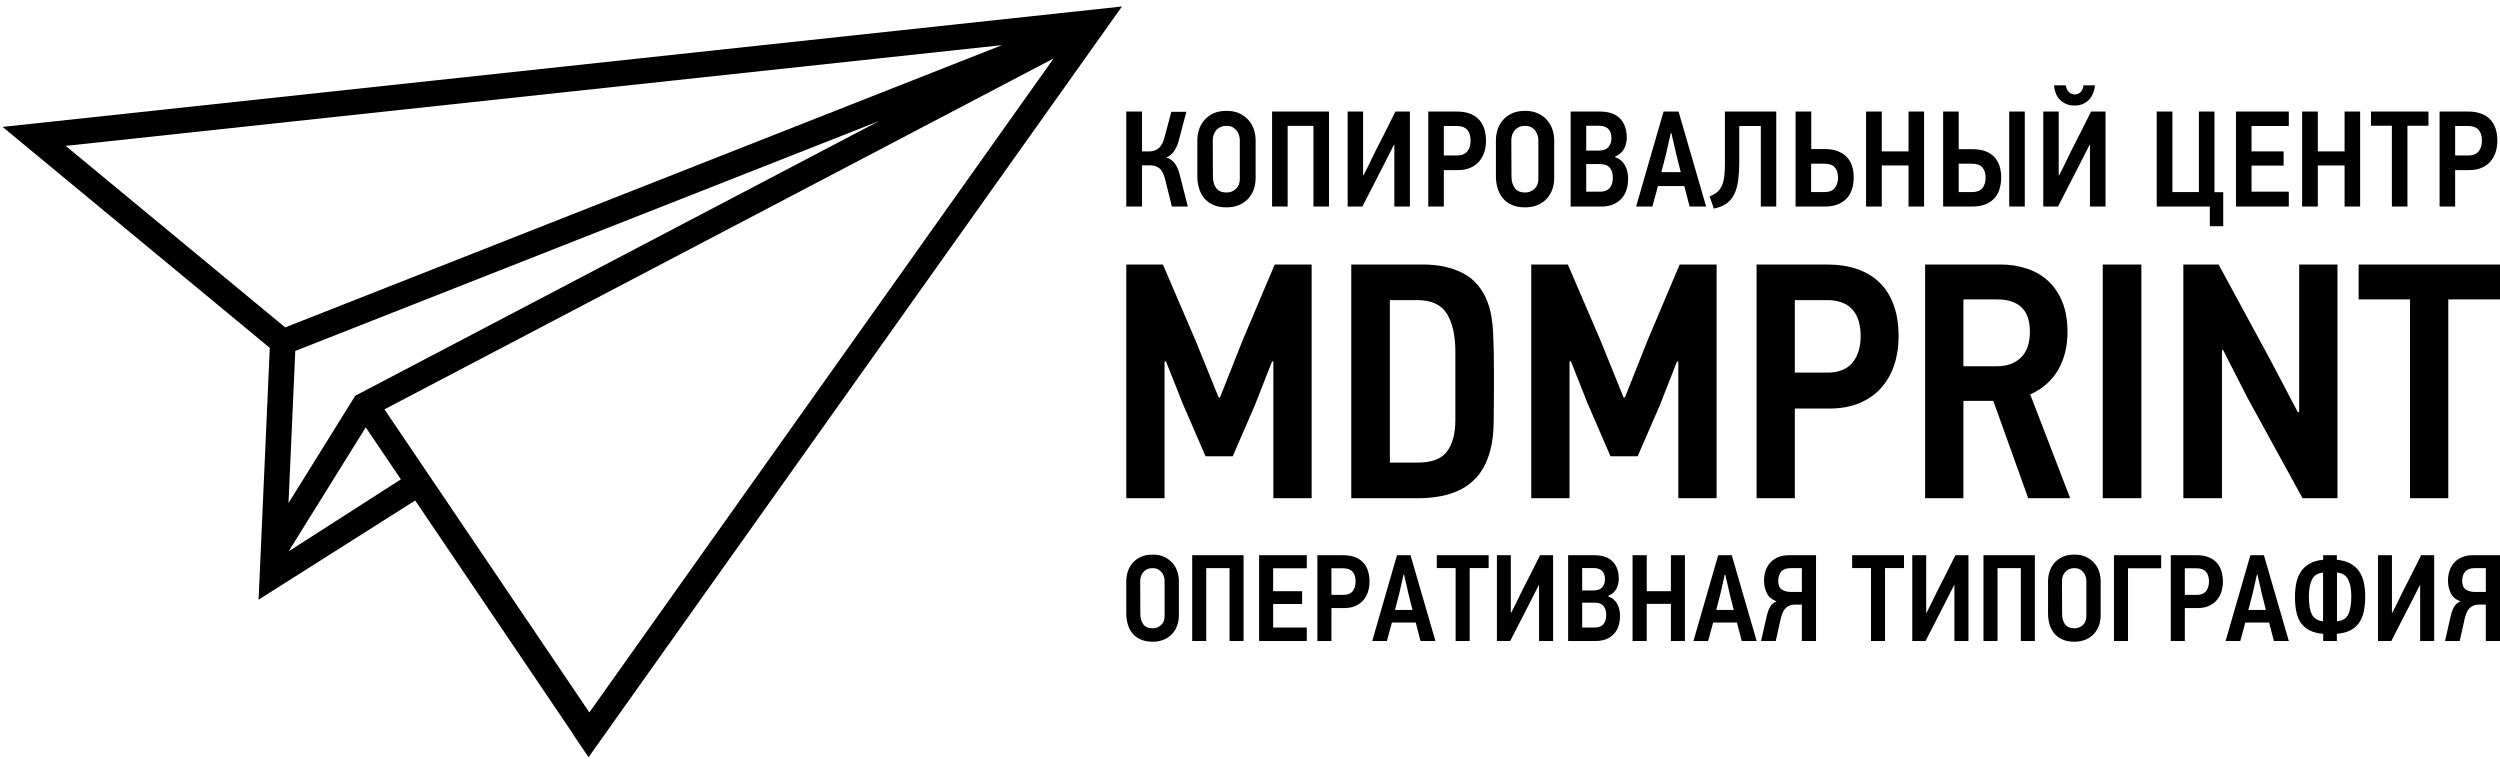
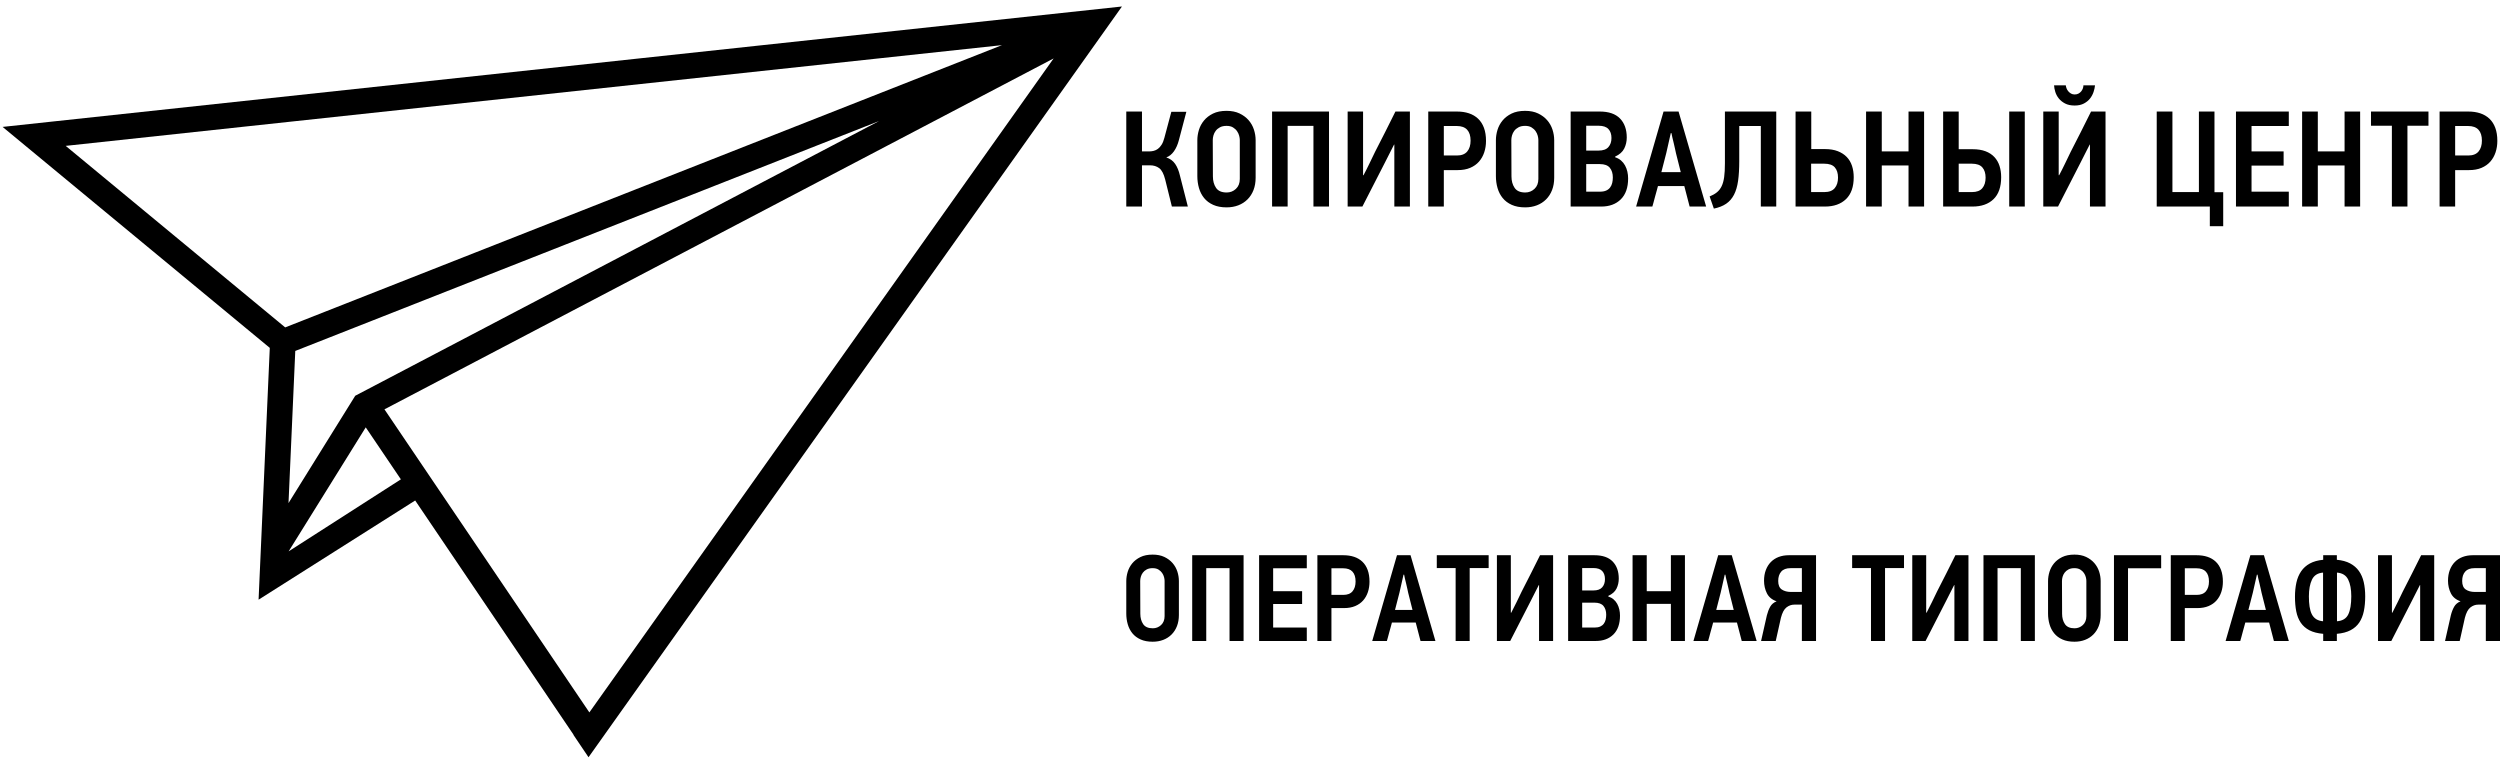
<svg xmlns="http://www.w3.org/2000/svg" width="293px" height="89px" viewBox="0 0 293 89">
  <title>poly</title>
  <desc>Created with Sketch.</desc>
  <g id="Page-1" stroke="none" stroke-width="1" fill="none" fill-rule="evenodd">
    <g id="Artboard" transform="translate(-955, -9994)" fill="#000000">
      <g id="poly" transform="translate(955, 9994)">
-         <path d="M149.237,58.391 L149.237,42.374 L149.08,42.374 L147.073,47.49 L144.475,53.472 L141.288,53.472 L138.612,47.293 L136.644,42.334 L136.486,42.374 L136.486,58.391 L132,58.391 L132,31 L136.29,31 L140.146,39.973 L142.823,46.584 L142.98,46.584 L145.617,39.934 L149.395,31 L153.724,31 L153.724,58.391 L149.237,58.391 Z M170.568,41.193 C170.568,39.33 170.24,37.861 169.584,36.785 C168.928,35.709 167.76,35.172 166.081,35.172 L162.893,35.172 L162.893,54.219 L166.121,54.219 C167.8,54.219 168.961,53.78 169.603,52.901 C170.246,52.022 170.568,50.795 170.568,49.221 L170.568,41.193 Z M166.75,31 C168.587,31 170.161,31.341 171.473,32.023 C172.785,32.705 173.742,33.834 174.346,35.408 C174.713,36.378 174.929,37.579 174.995,39.009 C175.061,40.439 175.093,42.059 175.093,43.869 C175.093,46.099 175.08,48.008 175.054,49.595 C175.028,51.182 174.805,52.54 174.385,53.668 C174.044,54.587 173.598,55.347 173.047,55.951 C172.496,56.554 171.866,57.033 171.158,57.387 C170.45,57.742 169.676,57.997 168.836,58.155 C167.996,58.312 167.131,58.391 166.239,58.391 L158.368,58.391 L158.368,31 L166.75,31 Z M196.699,58.391 L196.699,42.374 L196.542,42.374 L194.535,47.49 L191.937,53.472 L188.749,53.472 L186.073,47.293 L184.106,42.334 L183.948,42.374 L183.948,58.391 L179.462,58.391 L179.462,31 L183.751,31 L187.608,39.973 L190.284,46.584 L190.442,46.584 L193.078,39.934 L196.857,31 L201.186,31 L201.186,58.391 L196.699,58.391 Z M222.516,39.461 C222.516,40.642 222.345,41.744 222.004,42.767 C221.663,43.79 221.158,44.682 220.489,45.443 C219.82,46.204 218.974,46.801 217.951,47.234 C216.927,47.667 215.734,47.883 214.369,47.883 L210.355,47.883 L210.355,58.391 L205.869,58.391 L205.869,31 L214.133,31 C215.419,31 216.573,31.171 217.596,31.512 C218.62,31.853 219.499,32.371 220.233,33.066 C220.968,33.761 221.532,34.64 221.925,35.703 C222.319,36.765 222.516,38.018 222.516,39.461 Z M218.069,39.383 C218.069,38.018 217.741,36.975 217.085,36.254 C216.429,35.532 215.432,35.172 214.094,35.172 L210.355,35.172 L210.355,43.672 L214.133,43.672 C215.471,43.672 216.462,43.285 217.104,42.511 C217.747,41.737 218.069,40.694 218.069,39.383 Z M237.707,58.391 L233.614,46.978 L230.111,46.978 L230.111,58.391 L225.625,58.391 L225.625,31 L234.44,31 C235.568,31 236.618,31.164 237.589,31.492 C238.559,31.82 239.392,32.312 240.088,32.968 C240.783,33.624 241.327,34.444 241.721,35.427 C242.114,36.411 242.311,37.559 242.311,38.871 C242.311,40.603 241.944,42.098 241.209,43.357 C240.475,44.617 239.386,45.574 237.943,46.23 L242.626,58.391 L237.707,58.391 Z M237.903,38.871 C237.903,37.585 237.575,36.634 236.92,36.018 C236.264,35.401 235.319,35.093 234.086,35.093 L230.111,35.093 L230.111,42.924 L234.047,42.924 C235.227,42.924 236.165,42.583 236.861,41.901 C237.556,41.219 237.903,40.209 237.903,38.871 Z M246.443,58.391 L246.443,31 L250.969,31 L250.969,58.391 L246.443,58.391 Z M269.859,58.391 L263.405,46.624 L260.532,40.996 L260.414,41.035 L260.414,58.391 L255.889,58.391 L255.889,31 L260.021,31 L266.081,42.177 L269.308,48.316 L269.466,48.277 L269.466,31 L273.952,31 L273.952,58.391 L269.859,58.391 Z M286.939,35.093 L286.939,58.391 L282.453,58.391 L282.453,35.093 L276.432,35.093 L276.432,31 L293,31 L293,35.093 L286.939,35.093 Z" id="MDMPRINT" />
        <path d="M132,24.208 L132,13.072 L133.84,13.072 L133.84,17.744 L134.72,17.744 C134.88,17.744 135.045,17.723 135.216,17.68 C135.387,17.637 135.549,17.56 135.704,17.448 C135.859,17.336 136.003,17.176 136.136,16.968 C136.269,16.76 136.379,16.491 136.464,16.16 L137.28,13.104 L139.04,13.104 L138.176,16.384 C138.037,16.928 137.84,17.379 137.584,17.736 C137.328,18.093 137.029,18.331 136.688,18.448 C137.136,18.597 137.483,18.851 137.728,19.208 C137.973,19.565 138.16,20.021 138.288,20.576 L139.216,24.208 L137.344,24.208 L136.56,21.04 C136.389,20.368 136.155,19.923 135.856,19.704 C135.557,19.485 135.205,19.376 134.8,19.376 L133.84,19.376 L133.84,24.208 L132,24.208 Z M147.16,20.832 C147.16,21.365 147.077,21.845 146.912,22.272 C146.747,22.699 146.512,23.064 146.208,23.368 C145.904,23.672 145.544,23.904 145.128,24.064 C144.712,24.224 144.253,24.304 143.752,24.304 C143.144,24.304 142.621,24.205 142.184,24.008 C141.747,23.811 141.392,23.544 141.12,23.208 C140.848,22.872 140.648,22.483 140.52,22.04 C140.392,21.597 140.328,21.131 140.328,20.64 L140.328,16.432 C140.328,16.037 140.389,15.637 140.512,15.232 C140.635,14.827 140.832,14.459 141.104,14.128 C141.376,13.797 141.728,13.525 142.16,13.312 C142.592,13.099 143.123,12.992 143.752,12.992 C144.339,12.992 144.845,13.093 145.272,13.296 C145.699,13.499 146.053,13.763 146.336,14.088 C146.619,14.413 146.827,14.781 146.96,15.192 C147.093,15.603 147.16,16.016 147.16,16.432 L147.16,20.832 Z M145.304,16.4 C145.304,16.261 145.28,16.099 145.232,15.912 C145.184,15.725 145.101,15.547 144.984,15.376 C144.867,15.205 144.709,15.059 144.512,14.936 C144.315,14.813 144.061,14.752 143.752,14.752 C143.443,14.752 143.184,14.808 142.976,14.92 C142.768,15.032 142.603,15.171 142.48,15.336 C142.357,15.501 142.269,15.68 142.216,15.872 C142.163,16.064 142.136,16.245 142.136,16.416 L142.152,20.672 C142.152,21.205 142.275,21.653 142.52,22.016 C142.765,22.379 143.181,22.56 143.768,22.56 C144.184,22.56 144.544,22.419 144.848,22.136 C145.152,21.853 145.304,21.467 145.304,20.976 L145.304,16.4 Z M153.936,24.208 L153.936,14.752 L150.912,14.752 L150.912,24.208 L149.088,24.208 L149.088,13.072 L155.76,13.072 L155.76,24.208 L153.936,24.208 Z M157.944,24.208 L157.944,13.072 L159.752,13.072 L159.752,20.528 C159.763,20.528 159.771,20.531 159.776,20.536 C159.781,20.541 159.789,20.544 159.8,20.544 C160.045,20.085 160.277,19.627 160.496,19.168 C160.715,18.709 160.936,18.251 161.16,17.792 C161.565,17.003 161.965,16.219 162.36,15.44 C162.755,14.661 163.149,13.872 163.544,13.072 L165.24,13.072 L165.24,24.208 L163.416,24.208 L163.416,16.944 L163.384,16.944 C163.203,17.296 163.021,17.653 162.84,18.016 C162.659,18.379 162.477,18.736 162.296,19.088 L159.672,24.208 L157.944,24.208 Z M174.16,16.512 C174.16,16.992 174.091,17.44 173.952,17.856 C173.813,18.272 173.608,18.635 173.336,18.944 C173.064,19.253 172.72,19.496 172.304,19.672 C171.888,19.848 171.403,19.936 170.848,19.936 L169.216,19.936 L169.216,24.208 L167.392,24.208 L167.392,13.072 L170.752,13.072 C171.275,13.072 171.744,13.141 172.16,13.28 C172.576,13.419 172.933,13.629 173.232,13.912 C173.531,14.195 173.76,14.552 173.92,14.984 C174.08,15.416 174.16,15.925 174.16,16.512 Z M172.352,16.48 C172.352,15.925 172.219,15.501 171.952,15.208 C171.685,14.915 171.28,14.768 170.736,14.768 L169.216,14.768 L169.216,18.224 L170.752,18.224 C171.296,18.224 171.699,18.067 171.96,17.752 C172.221,17.437 172.352,17.013 172.352,16.48 Z M182.152,20.832 C182.152,21.365 182.069,21.845 181.904,22.272 C181.739,22.699 181.504,23.064 181.2,23.368 C180.896,23.672 180.536,23.904 180.12,24.064 C179.704,24.224 179.245,24.304 178.744,24.304 C178.136,24.304 177.613,24.205 177.176,24.008 C176.739,23.811 176.384,23.544 176.112,23.208 C175.84,22.872 175.64,22.483 175.512,22.04 C175.384,21.597 175.32,21.131 175.32,20.64 L175.32,16.432 C175.32,16.037 175.381,15.637 175.504,15.232 C175.627,14.827 175.824,14.459 176.096,14.128 C176.368,13.797 176.72,13.525 177.152,13.312 C177.584,13.099 178.115,12.992 178.744,12.992 C179.331,12.992 179.837,13.093 180.264,13.296 C180.691,13.499 181.045,13.763 181.328,14.088 C181.611,14.413 181.819,14.781 181.952,15.192 C182.085,15.603 182.152,16.016 182.152,16.432 L182.152,20.832 Z M180.296,16.4 C180.296,16.261 180.272,16.099 180.224,15.912 C180.176,15.725 180.093,15.547 179.976,15.376 C179.859,15.205 179.701,15.059 179.504,14.936 C179.307,14.813 179.053,14.752 178.744,14.752 C178.435,14.752 178.176,14.808 177.968,14.92 C177.76,15.032 177.595,15.171 177.472,15.336 C177.349,15.501 177.261,15.68 177.208,15.872 C177.155,16.064 177.128,16.245 177.128,16.416 L177.144,20.672 C177.144,21.205 177.267,21.653 177.512,22.016 C177.757,22.379 178.173,22.56 178.76,22.56 C179.176,22.56 179.536,22.419 179.84,22.136 C180.144,21.853 180.296,21.467 180.296,20.976 L180.296,16.4 Z M190.816,20.912 C190.816,21.979 190.531,22.795 189.96,23.36 C189.389,23.925 188.624,24.208 187.664,24.208 L184.08,24.208 L184.08,13.072 L187.488,13.072 C188.544,13.072 189.336,13.344 189.864,13.888 C190.392,14.432 190.656,15.173 190.656,16.112 C190.656,16.581 190.557,17.013 190.36,17.408 C190.163,17.803 189.808,18.117 189.296,18.352 L189.296,18.432 C189.563,18.517 189.792,18.643 189.984,18.808 C190.176,18.973 190.333,19.168 190.456,19.392 C190.579,19.616 190.669,19.859 190.728,20.12 C190.787,20.381 190.816,20.645 190.816,20.912 Z M188.864,16.176 C188.864,15.728 188.744,15.376 188.504,15.12 C188.264,14.864 187.877,14.736 187.344,14.736 L185.904,14.736 L185.904,17.648 L187.36,17.648 C187.883,17.648 188.264,17.512 188.504,17.24 C188.744,16.968 188.864,16.613 188.864,16.176 Z M189.024,20.8 C189.024,20.331 188.907,19.952 188.672,19.664 C188.437,19.376 188.048,19.232 187.504,19.232 L185.904,19.232 L185.904,22.464 L187.52,22.464 C187.808,22.464 188.048,22.421 188.24,22.336 C188.432,22.251 188.587,22.131 188.704,21.976 C188.821,21.821 188.904,21.643 188.952,21.44 C189,21.237 189.024,21.024 189.024,20.8 Z M197.4,21.808 L194.312,21.808 C194.291,21.904 194.248,22.064 194.184,22.288 C194.12,22.512 194.053,22.752 193.984,23.008 C193.915,23.264 193.851,23.504 193.792,23.728 C193.733,23.952 193.688,24.112 193.656,24.208 L191.752,24.208 L194.968,13.072 L196.728,13.072 L199.96,24.208 L198.024,24.208 L197.4,21.808 Z M195.288,17.936 L194.712,20.176 L196.984,20.176 L196.424,17.952 C196.403,17.856 196.368,17.696 196.32,17.472 C196.272,17.248 196.219,17.013 196.16,16.768 C196.101,16.523 196.045,16.291 195.992,16.072 C195.939,15.853 195.907,15.696 195.896,15.6 L195.816,15.6 L195.288,17.936 Z M203.84,18.896 C203.84,19.781 203.795,20.547 203.704,21.192 C203.613,21.837 203.453,22.381 203.224,22.824 C202.995,23.267 202.688,23.619 202.304,23.88 C201.92,24.141 201.44,24.331 200.864,24.448 L200.368,23.024 C200.709,22.885 200.995,22.723 201.224,22.536 C201.453,22.349 201.637,22.112 201.776,21.824 C201.915,21.536 202.013,21.179 202.072,20.752 C202.131,20.325 202.16,19.792 202.16,19.152 L202.16,13.072 L208.176,13.072 L208.176,24.208 L206.368,24.208 L206.368,14.768 L203.84,14.768 L203.84,18.896 Z M217.256,20.768 C217.256,21.899 216.955,22.755 216.352,23.336 C215.749,23.917 214.925,24.208 213.88,24.208 L210.44,24.208 L210.44,13.072 L212.28,13.072 L212.28,17.472 L213.88,17.472 C214.467,17.472 214.971,17.555 215.392,17.72 C215.813,17.885 216.163,18.112 216.44,18.4 C216.717,18.688 216.923,19.035 217.056,19.44 C217.189,19.845 217.256,20.288 217.256,20.768 Z M215.416,20.816 C215.416,20.304 215.291,19.904 215.04,19.616 C214.789,19.328 214.376,19.184 213.8,19.184 L212.264,19.184 L212.264,22.512 L213.816,22.512 C214.371,22.512 214.776,22.357 215.032,22.048 C215.288,21.739 215.416,21.328 215.416,20.816 Z M223.68,24.208 L223.68,19.392 L220.544,19.392 L220.544,24.208 L218.704,24.208 L218.704,13.072 L220.544,13.072 L220.544,17.744 L223.68,17.744 L223.68,13.072 L225.504,13.072 L225.504,24.208 L223.68,24.208 Z M227.736,24.208 L227.736,13.072 L229.56,13.072 L229.56,17.488 L231.192,17.488 C231.779,17.488 232.283,17.568 232.704,17.728 C233.125,17.888 233.472,18.115 233.744,18.408 C234.016,18.701 234.216,19.048 234.344,19.448 C234.472,19.848 234.536,20.288 234.536,20.768 C234.536,21.909 234.237,22.768 233.64,23.344 C233.043,23.92 232.221,24.208 231.176,24.208 L227.736,24.208 Z M231.112,22.512 C231.667,22.512 232.072,22.36 232.328,22.056 C232.584,21.752 232.712,21.339 232.712,20.816 C232.712,20.315 232.587,19.917 232.336,19.624 C232.085,19.331 231.672,19.184 231.096,19.184 L229.56,19.184 L229.56,22.512 L231.112,22.512 Z M235.48,24.208 L235.48,13.072 L237.304,13.072 L237.304,24.208 L235.48,24.208 Z M239.472,24.208 L239.472,13.072 L241.28,13.072 L241.28,20.528 C241.291,20.528 241.299,20.531 241.304,20.536 C241.309,20.541 241.317,20.544 241.328,20.544 C241.573,20.085 241.805,19.627 242.024,19.168 C242.243,18.709 242.464,18.251 242.688,17.792 C243.093,17.003 243.493,16.219 243.888,15.44 C244.283,14.661 244.677,13.872 245.072,13.072 L246.768,13.072 L246.768,24.208 L244.944,24.208 L244.944,16.944 L244.912,16.944 C244.731,17.296 244.549,17.653 244.368,18.016 C244.187,18.379 244.005,18.736 243.824,19.088 L241.2,24.208 L239.472,24.208 Z M243.152,12.368 C242.704,12.368 242.328,12.288 242.024,12.128 C241.72,11.968 241.475,11.771 241.288,11.536 C241.101,11.301 240.965,11.045 240.88,10.768 C240.795,10.491 240.747,10.235 240.736,10 L242.112,10 C242.123,10.117 242.152,10.237 242.2,10.36 C242.248,10.483 242.317,10.597 242.408,10.704 C242.499,10.811 242.605,10.899 242.728,10.968 C242.851,11.037 242.992,11.072 243.152,11.072 C243.323,11.072 243.472,11.037 243.6,10.968 C243.728,10.899 243.835,10.811 243.92,10.704 C244.005,10.597 244.069,10.483 244.112,10.36 C244.155,10.237 244.176,10.117 244.176,10 L245.536,10 C245.515,10.235 245.459,10.491 245.368,10.768 C245.277,11.045 245.141,11.301 244.96,11.536 C244.779,11.771 244.539,11.968 244.24,12.128 C243.941,12.288 243.579,12.368 243.152,12.368 Z M258.992,24.208 L252.768,24.208 L252.768,13.072 L254.608,13.072 L254.608,22.512 L257.712,22.512 L257.712,13.072 L259.536,13.072 L259.536,22.528 L260.56,22.528 L260.56,26.512 L258.992,26.512 L258.992,24.208 Z M262.056,24.208 L262.056,13.072 L268.248,13.072 L268.248,14.768 L263.88,14.768 L263.88,17.744 L267.64,17.744 L267.64,19.408 L263.88,19.408 L263.88,22.464 L268.248,22.464 L268.248,24.208 L262.056,24.208 Z M274.784,24.208 L274.784,19.392 L271.648,19.392 L271.648,24.208 L269.808,24.208 L269.808,13.072 L271.648,13.072 L271.648,17.744 L274.784,17.744 L274.784,13.072 L276.608,13.072 L276.608,24.208 L274.784,24.208 Z M282.152,14.736 L282.152,24.208 L280.328,24.208 L280.328,14.736 L277.88,14.736 L277.88,13.072 L284.616,13.072 L284.616,14.736 L282.152,14.736 Z M292.688,16.512 C292.688,16.992 292.619,17.44 292.48,17.856 C292.341,18.272 292.136,18.635 291.864,18.944 C291.592,19.253 291.248,19.496 290.832,19.672 C290.416,19.848 289.931,19.936 289.376,19.936 L287.744,19.936 L287.744,24.208 L285.92,24.208 L285.92,13.072 L289.28,13.072 C289.803,13.072 290.272,13.141 290.688,13.28 C291.104,13.419 291.461,13.629 291.76,13.912 C292.059,14.195 292.288,14.552 292.448,14.984 C292.608,15.416 292.688,15.925 292.688,16.512 Z M290.88,16.48 C290.88,15.925 290.747,15.501 290.48,15.208 C290.213,14.915 289.808,14.768 289.264,14.768 L287.744,14.768 L287.744,18.224 L289.28,18.224 C289.824,18.224 290.227,18.067 290.488,17.752 C290.749,17.437 290.88,17.013 290.88,16.48 Z" id="копировальный-центр" />
        <path d="M138.166,72.076 C138.166,72.557 138.092,72.991 137.942,73.376 C137.793,73.761 137.581,74.09 137.307,74.365 C137.033,74.639 136.708,74.849 136.332,74.993 C135.957,75.137 135.543,75.21 135.09,75.21 C134.542,75.21 134.07,75.121 133.675,74.942 C133.28,74.764 132.96,74.524 132.715,74.22 C132.469,73.917 132.289,73.566 132.173,73.166 C132.058,72.767 132,72.346 132,71.903 L132,68.105 C132,67.749 132.055,67.388 132.166,67.022 C132.277,66.656 132.455,66.324 132.7,66.025 C132.946,65.727 133.264,65.481 133.653,65.289 C134.043,65.096 134.522,65 135.09,65 C135.62,65 136.077,65.091 136.462,65.274 C136.847,65.457 137.167,65.696 137.423,65.989 C137.678,66.283 137.865,66.615 137.986,66.986 C138.106,67.356 138.166,67.729 138.166,68.105 L138.166,72.076 Z M136.491,68.076 C136.491,67.951 136.469,67.804 136.426,67.635 C136.383,67.467 136.308,67.306 136.202,67.152 C136.096,66.998 135.954,66.865 135.776,66.755 C135.598,66.644 135.37,66.588 135.09,66.588 C134.811,66.588 134.578,66.639 134.39,66.74 C134.202,66.841 134.053,66.966 133.942,67.116 C133.832,67.265 133.752,67.426 133.704,67.599 C133.656,67.773 133.632,67.936 133.632,68.09 L133.646,71.932 C133.646,72.413 133.757,72.817 133.978,73.145 C134.2,73.472 134.575,73.636 135.105,73.636 C135.48,73.636 135.805,73.508 136.08,73.253 C136.354,72.998 136.491,72.649 136.491,72.206 L136.491,68.076 Z M144.101,75.123 L144.101,66.588 L141.372,66.588 L141.372,75.123 L139.726,75.123 L139.726,65.072 L145.748,65.072 L145.748,75.123 L144.101,75.123 Z M147.567,75.123 L147.567,65.072 L153.156,65.072 L153.156,66.603 L149.213,66.603 L149.213,69.289 L152.607,69.289 L152.607,70.791 L149.213,70.791 L149.213,73.549 L153.156,73.549 L153.156,75.123 L147.567,75.123 Z M160.506,68.177 C160.506,68.61 160.443,69.015 160.318,69.39 C160.193,69.765 160.008,70.093 159.762,70.372 C159.517,70.651 159.206,70.87 158.831,71.029 C158.455,71.188 158.017,71.267 157.517,71.267 L156.044,71.267 L156.044,75.123 L154.398,75.123 L154.398,65.072 L157.43,65.072 C157.902,65.072 158.325,65.135 158.701,65.26 C159.076,65.385 159.399,65.575 159.668,65.83 C159.938,66.085 160.145,66.408 160.289,66.798 C160.434,67.188 160.506,67.647 160.506,68.177 Z M158.874,68.148 C158.874,67.647 158.754,67.265 158.513,67 C158.273,66.735 157.907,66.603 157.416,66.603 L156.044,66.603 L156.044,69.722 L157.43,69.722 C157.921,69.722 158.285,69.58 158.52,69.296 C158.756,69.012 158.874,68.629 158.874,68.148 Z M165.921,72.957 L163.134,72.957 C163.115,73.044 163.077,73.188 163.019,73.39 C162.961,73.592 162.901,73.809 162.838,74.04 C162.776,74.271 162.718,74.488 162.665,74.69 C162.612,74.892 162.571,75.036 162.542,75.123 L160.824,75.123 L163.726,65.072 L165.315,65.072 L168.232,75.123 L166.485,75.123 L165.921,72.957 Z M164.015,69.462 L163.495,71.484 L165.546,71.484 L165.04,69.477 C165.021,69.39 164.99,69.246 164.947,69.043 C164.903,68.841 164.855,68.629 164.802,68.408 C164.749,68.187 164.699,67.977 164.651,67.78 C164.602,67.582 164.574,67.44 164.564,67.354 L164.492,67.354 L164.015,69.462 Z M172.246,66.574 L172.246,75.123 L170.6,75.123 L170.6,66.574 L168.391,66.574 L168.391,65.072 L174.47,65.072 L174.47,66.574 L172.246,66.574 Z M175.438,75.123 L175.438,65.072 L177.07,65.072 L177.07,71.802 C177.079,71.802 177.086,71.804 177.091,71.809 C177.096,71.814 177.103,71.816 177.113,71.816 C177.334,71.402 177.544,70.988 177.741,70.574 C177.938,70.16 178.138,69.746 178.34,69.332 C178.706,68.62 179.067,67.912 179.423,67.209 C179.78,66.507 180.136,65.794 180.492,65.072 L182.023,65.072 L182.023,75.123 L180.377,75.123 L180.377,68.567 L180.348,68.567 C180.184,68.885 180.02,69.207 179.857,69.534 C179.693,69.862 179.529,70.184 179.366,70.502 L176.997,75.123 L175.438,75.123 Z M189.864,72.148 C189.864,73.111 189.607,73.847 189.092,74.358 C188.576,74.868 187.886,75.123 187.019,75.123 L183.785,75.123 L183.785,65.072 L186.86,65.072 C187.814,65.072 188.528,65.318 189.005,65.809 C189.481,66.3 189.72,66.969 189.72,67.816 C189.72,68.24 189.631,68.629 189.453,68.986 C189.274,69.342 188.954,69.626 188.492,69.838 L188.492,69.91 C188.733,69.987 188.94,70.1 189.113,70.249 C189.286,70.398 189.428,70.574 189.539,70.776 C189.65,70.978 189.732,71.197 189.785,71.433 C189.838,71.669 189.864,71.907 189.864,72.148 Z M188.102,67.874 C188.102,67.469 187.994,67.152 187.777,66.921 C187.561,66.69 187.212,66.574 186.73,66.574 L185.431,66.574 L185.431,69.202 L186.745,69.202 C187.217,69.202 187.561,69.08 187.777,68.834 C187.994,68.589 188.102,68.268 188.102,67.874 Z M188.247,72.047 C188.247,71.623 188.141,71.282 187.929,71.022 C187.717,70.762 187.366,70.632 186.875,70.632 L185.431,70.632 L185.431,73.549 L186.889,73.549 C187.149,73.549 187.366,73.51 187.539,73.433 C187.712,73.356 187.852,73.248 187.958,73.108 C188.064,72.969 188.138,72.808 188.182,72.625 C188.225,72.442 188.247,72.249 188.247,72.047 Z M195.828,75.123 L195.828,70.776 L192.998,70.776 L192.998,75.123 L191.337,75.123 L191.337,65.072 L192.998,65.072 L192.998,69.289 L195.828,69.289 L195.828,65.072 L197.474,65.072 L197.474,75.123 L195.828,75.123 Z M203.568,72.957 L200.781,72.957 C200.762,73.044 200.724,73.188 200.666,73.39 C200.608,73.592 200.548,73.809 200.485,74.04 C200.423,74.271 200.365,74.488 200.312,74.69 C200.259,74.892 200.218,75.036 200.189,75.123 L198.471,75.123 L201.373,65.072 L202.962,65.072 L205.879,75.123 L204.132,75.123 L203.568,72.957 Z M201.662,69.462 L201.142,71.484 L203.193,71.484 L202.688,69.477 C202.668,69.39 202.637,69.246 202.594,69.043 C202.55,68.841 202.502,68.629 202.449,68.408 C202.396,68.187 202.346,67.977 202.298,67.78 C202.249,67.582 202.221,67.44 202.211,67.354 L202.139,67.354 L201.662,69.462 Z M212.839,65.072 L212.839,75.123 L211.179,75.123 L211.179,70.863 L210.283,70.863 C209.956,70.863 209.653,70.971 209.374,71.188 C209.094,71.404 208.878,71.811 208.724,72.408 L208.117,75.123 L206.399,75.123 L207.077,72.119 C207.174,71.734 207.304,71.397 207.467,71.108 C207.631,70.82 207.881,70.608 208.218,70.473 C207.679,70.29 207.299,69.975 207.077,69.527 C206.856,69.08 206.745,68.591 206.745,68.061 C206.745,67.599 206.815,67.183 206.955,66.812 C207.094,66.442 207.292,66.126 207.547,65.866 C207.802,65.607 208.108,65.409 208.464,65.274 C208.82,65.14 209.215,65.072 209.648,65.072 L212.839,65.072 Z M208.406,68.09 C208.406,68.572 208.548,68.906 208.832,69.094 C209.116,69.282 209.47,69.376 209.893,69.376 L211.179,69.376 L211.179,66.588 L209.85,66.588 C209.359,66.588 208.996,66.723 208.76,66.993 C208.524,67.262 208.406,67.628 208.406,68.09 Z M220.926,66.574 L220.926,75.123 L219.28,75.123 L219.28,66.574 L217.071,66.574 L217.071,65.072 L223.15,65.072 L223.15,66.574 L220.926,66.574 Z M224.118,75.123 L224.118,65.072 L225.749,65.072 L225.749,71.802 C225.759,71.802 225.766,71.804 225.771,71.809 C225.776,71.814 225.783,71.816 225.793,71.816 C226.014,71.402 226.224,70.988 226.421,70.574 C226.618,70.16 226.818,69.746 227.02,69.332 C227.386,68.62 227.747,67.912 228.103,67.209 C228.459,66.507 228.816,65.794 229.172,65.072 L230.703,65.072 L230.703,75.123 L229.056,75.123 L229.056,68.567 L229.027,68.567 C228.864,68.885 228.7,69.207 228.536,69.534 C228.373,69.862 228.209,70.184 228.045,70.502 L225.677,75.123 L224.118,75.123 Z M236.84,75.123 L236.84,66.588 L234.111,66.588 L234.111,75.123 L232.464,75.123 L232.464,65.072 L238.486,65.072 L238.486,75.123 L236.84,75.123 Z M246.198,72.076 C246.198,72.557 246.123,72.991 245.974,73.376 C245.824,73.761 245.613,74.09 245.338,74.365 C245.064,74.639 244.739,74.849 244.364,74.993 C243.988,75.137 243.574,75.21 243.122,75.21 C242.573,75.21 242.101,75.121 241.706,74.942 C241.312,74.764 240.992,74.524 240.746,74.22 C240.501,73.917 240.32,73.566 240.205,73.166 C240.089,72.767 240.031,72.346 240.031,71.903 L240.031,68.105 C240.031,67.749 240.087,67.388 240.197,67.022 C240.308,66.656 240.486,66.324 240.732,66.025 C240.977,65.727 241.295,65.481 241.685,65.289 C242.075,65.096 242.554,65 243.122,65 C243.651,65 244.108,65.091 244.493,65.274 C244.879,65.457 245.199,65.696 245.454,65.989 C245.709,66.283 245.897,66.615 246.017,66.986 C246.137,67.356 246.198,67.729 246.198,68.105 L246.198,72.076 Z M244.522,68.076 C244.522,67.951 244.501,67.804 244.457,67.635 C244.414,67.467 244.339,67.306 244.234,67.152 C244.128,66.998 243.986,66.865 243.808,66.755 C243.629,66.644 243.401,66.588 243.122,66.588 C242.842,66.588 242.609,66.639 242.421,66.74 C242.234,66.841 242.084,66.966 241.974,67.116 C241.863,67.265 241.783,67.426 241.735,67.599 C241.687,67.773 241.663,67.936 241.663,68.09 L241.678,71.932 C241.678,72.413 241.788,72.817 242.01,73.145 C242.231,73.472 242.607,73.636 243.136,73.636 C243.512,73.636 243.836,73.508 244.111,73.253 C244.385,72.998 244.522,72.649 244.522,72.206 L244.522,68.076 Z M249.403,66.603 L249.403,75.123 L247.757,75.123 L247.757,65.072 L253.288,65.072 L253.288,66.603 L249.403,66.603 Z M260.523,68.177 C260.523,68.61 260.46,69.015 260.335,69.39 C260.21,69.765 260.025,70.093 259.779,70.372 C259.534,70.651 259.223,70.87 258.848,71.029 C258.472,71.188 258.034,71.267 257.534,71.267 L256.061,71.267 L256.061,75.123 L254.414,75.123 L254.414,65.072 L257.447,65.072 C257.919,65.072 258.342,65.135 258.718,65.26 C259.093,65.385 259.416,65.575 259.685,65.83 C259.955,66.085 260.162,66.408 260.306,66.798 C260.451,67.188 260.523,67.647 260.523,68.177 Z M258.891,68.148 C258.891,67.647 258.771,67.265 258.53,67 C258.289,66.735 257.923,66.603 257.432,66.603 L256.061,66.603 L256.061,69.722 L257.447,69.722 C257.938,69.722 258.301,69.58 258.537,69.296 C258.773,69.012 258.891,68.629 258.891,68.148 Z M265.938,72.957 L263.151,72.957 C263.132,73.044 263.093,73.188 263.035,73.39 C262.978,73.592 262.917,73.809 262.855,74.04 C262.792,74.271 262.735,74.488 262.682,74.69 C262.629,74.892 262.588,75.036 262.559,75.123 L260.84,75.123 L263.743,65.072 L265.332,65.072 L268.249,75.123 L266.501,75.123 L265.938,72.957 Z M264.032,69.462 L263.512,71.484 L265.563,71.484 L265.057,69.477 C265.038,69.39 265.007,69.246 264.963,69.043 C264.92,68.841 264.872,68.629 264.819,68.408 C264.766,68.187 264.715,67.977 264.667,67.78 C264.619,67.582 264.59,67.44 264.581,67.354 L264.508,67.354 L264.032,69.462 Z M272.278,74.285 C271.623,74.228 271.084,74.088 270.66,73.867 C270.237,73.645 269.9,73.349 269.649,72.979 C269.399,72.608 269.223,72.167 269.122,71.657 C269.021,71.147 268.971,70.574 268.971,69.939 C268.971,69.342 269.026,68.791 269.137,68.285 C269.247,67.78 269.433,67.337 269.693,66.957 C269.953,66.576 270.294,66.271 270.718,66.04 C271.142,65.809 271.661,65.664 272.278,65.607 L272.278,65.072 L273.88,65.072 L273.88,65.607 C274.497,65.664 275.016,65.806 275.44,66.033 C275.864,66.259 276.205,66.555 276.465,66.921 C276.725,67.286 276.913,67.72 277.029,68.22 C277.144,68.721 277.202,69.279 277.202,69.895 C277.202,70.531 277.149,71.106 277.043,71.621 C276.937,72.136 276.759,72.581 276.509,72.957 C276.258,73.332 275.919,73.633 275.491,73.859 C275.062,74.086 274.525,74.228 273.88,74.285 L273.88,75.123 L272.278,75.123 L272.278,74.285 Z M272.263,67.108 C271.637,67.156 271.204,67.431 270.963,67.931 C270.723,68.432 270.602,69.087 270.602,69.895 C270.602,70.348 270.629,70.75 270.682,71.101 C270.735,71.453 270.824,71.751 270.949,71.997 C271.074,72.242 271.245,72.432 271.462,72.567 C271.678,72.702 271.945,72.784 272.263,72.812 L272.263,67.108 Z M273.895,72.812 C274.54,72.764 274.98,72.497 275.216,72.011 C275.452,71.525 275.57,70.815 275.57,69.881 C275.57,69.063 275.447,68.408 275.202,67.917 C274.956,67.426 274.521,67.156 273.895,67.108 L273.895,72.812 Z M278.704,75.123 L278.704,65.072 L280.335,65.072 L280.335,71.802 C280.345,71.802 280.352,71.804 280.357,71.809 C280.362,71.814 280.369,71.816 280.379,71.816 C280.6,71.402 280.81,70.988 281.007,70.574 C281.204,70.16 281.404,69.746 281.606,69.332 C281.972,68.62 282.333,67.912 282.689,67.209 C283.046,66.507 283.402,65.794 283.758,65.072 L285.289,65.072 L285.289,75.123 L283.642,75.123 L283.642,68.567 L283.614,68.567 C283.45,68.885 283.286,69.207 283.123,69.534 C282.959,69.862 282.795,70.184 282.632,70.502 L280.263,75.123 L278.704,75.123 Z M293,65.072 L293,75.123 L291.339,75.123 L291.339,70.863 L290.444,70.863 C290.117,70.863 289.813,70.971 289.534,71.188 C289.255,71.404 289.038,71.811 288.884,72.408 L288.278,75.123 L286.559,75.123 L287.238,72.119 C287.334,71.734 287.464,71.397 287.628,71.108 C287.792,70.82 288.042,70.608 288.379,70.473 C287.84,70.29 287.46,69.975 287.238,69.527 C287.017,69.08 286.906,68.591 286.906,68.061 C286.906,67.599 286.976,67.183 287.115,66.812 C287.255,66.442 287.452,66.126 287.707,65.866 C287.963,65.607 288.268,65.409 288.624,65.274 C288.981,65.14 289.375,65.072 289.809,65.072 L293,65.072 Z M288.567,68.09 C288.567,68.572 288.709,68.906 288.993,69.094 C289.277,69.282 289.63,69.376 290.054,69.376 L291.339,69.376 L291.339,66.588 L290.011,66.588 C289.52,66.588 289.156,66.723 288.92,66.993 C288.685,67.262 288.567,67.628 288.567,68.09 Z" id="оперативная-типограф" />
        <path d="M30.462,66.779 L31.619,40.771 L0.303,14.874 L131.493,0.761 L70.845,86.116 L70.851,86.125 L70.828,86.141 L68.974,88.749 L67.206,86.125 L67.218,86.108 L48.659,58.657 L30.306,70.282 L30.461,66.779 Z M33.827,64.62 L46.983,56.179 L42.864,50.086 L33.827,64.62 Z M69.073,83.495 L123.485,6.848 L45.058,47.974 L69.073,83.495 Z M33.813,58.961 L41.634,46.382 L103.031,14.186 L34.606,41.13 L33.813,58.961 Z M7.697,17.096 L33.425,38.371 L117.435,5.29 L7.697,17.096 Z" id="Combined-Shape" fill-rule="nonzero" />
      </g>
    </g>
  </g>
</svg>